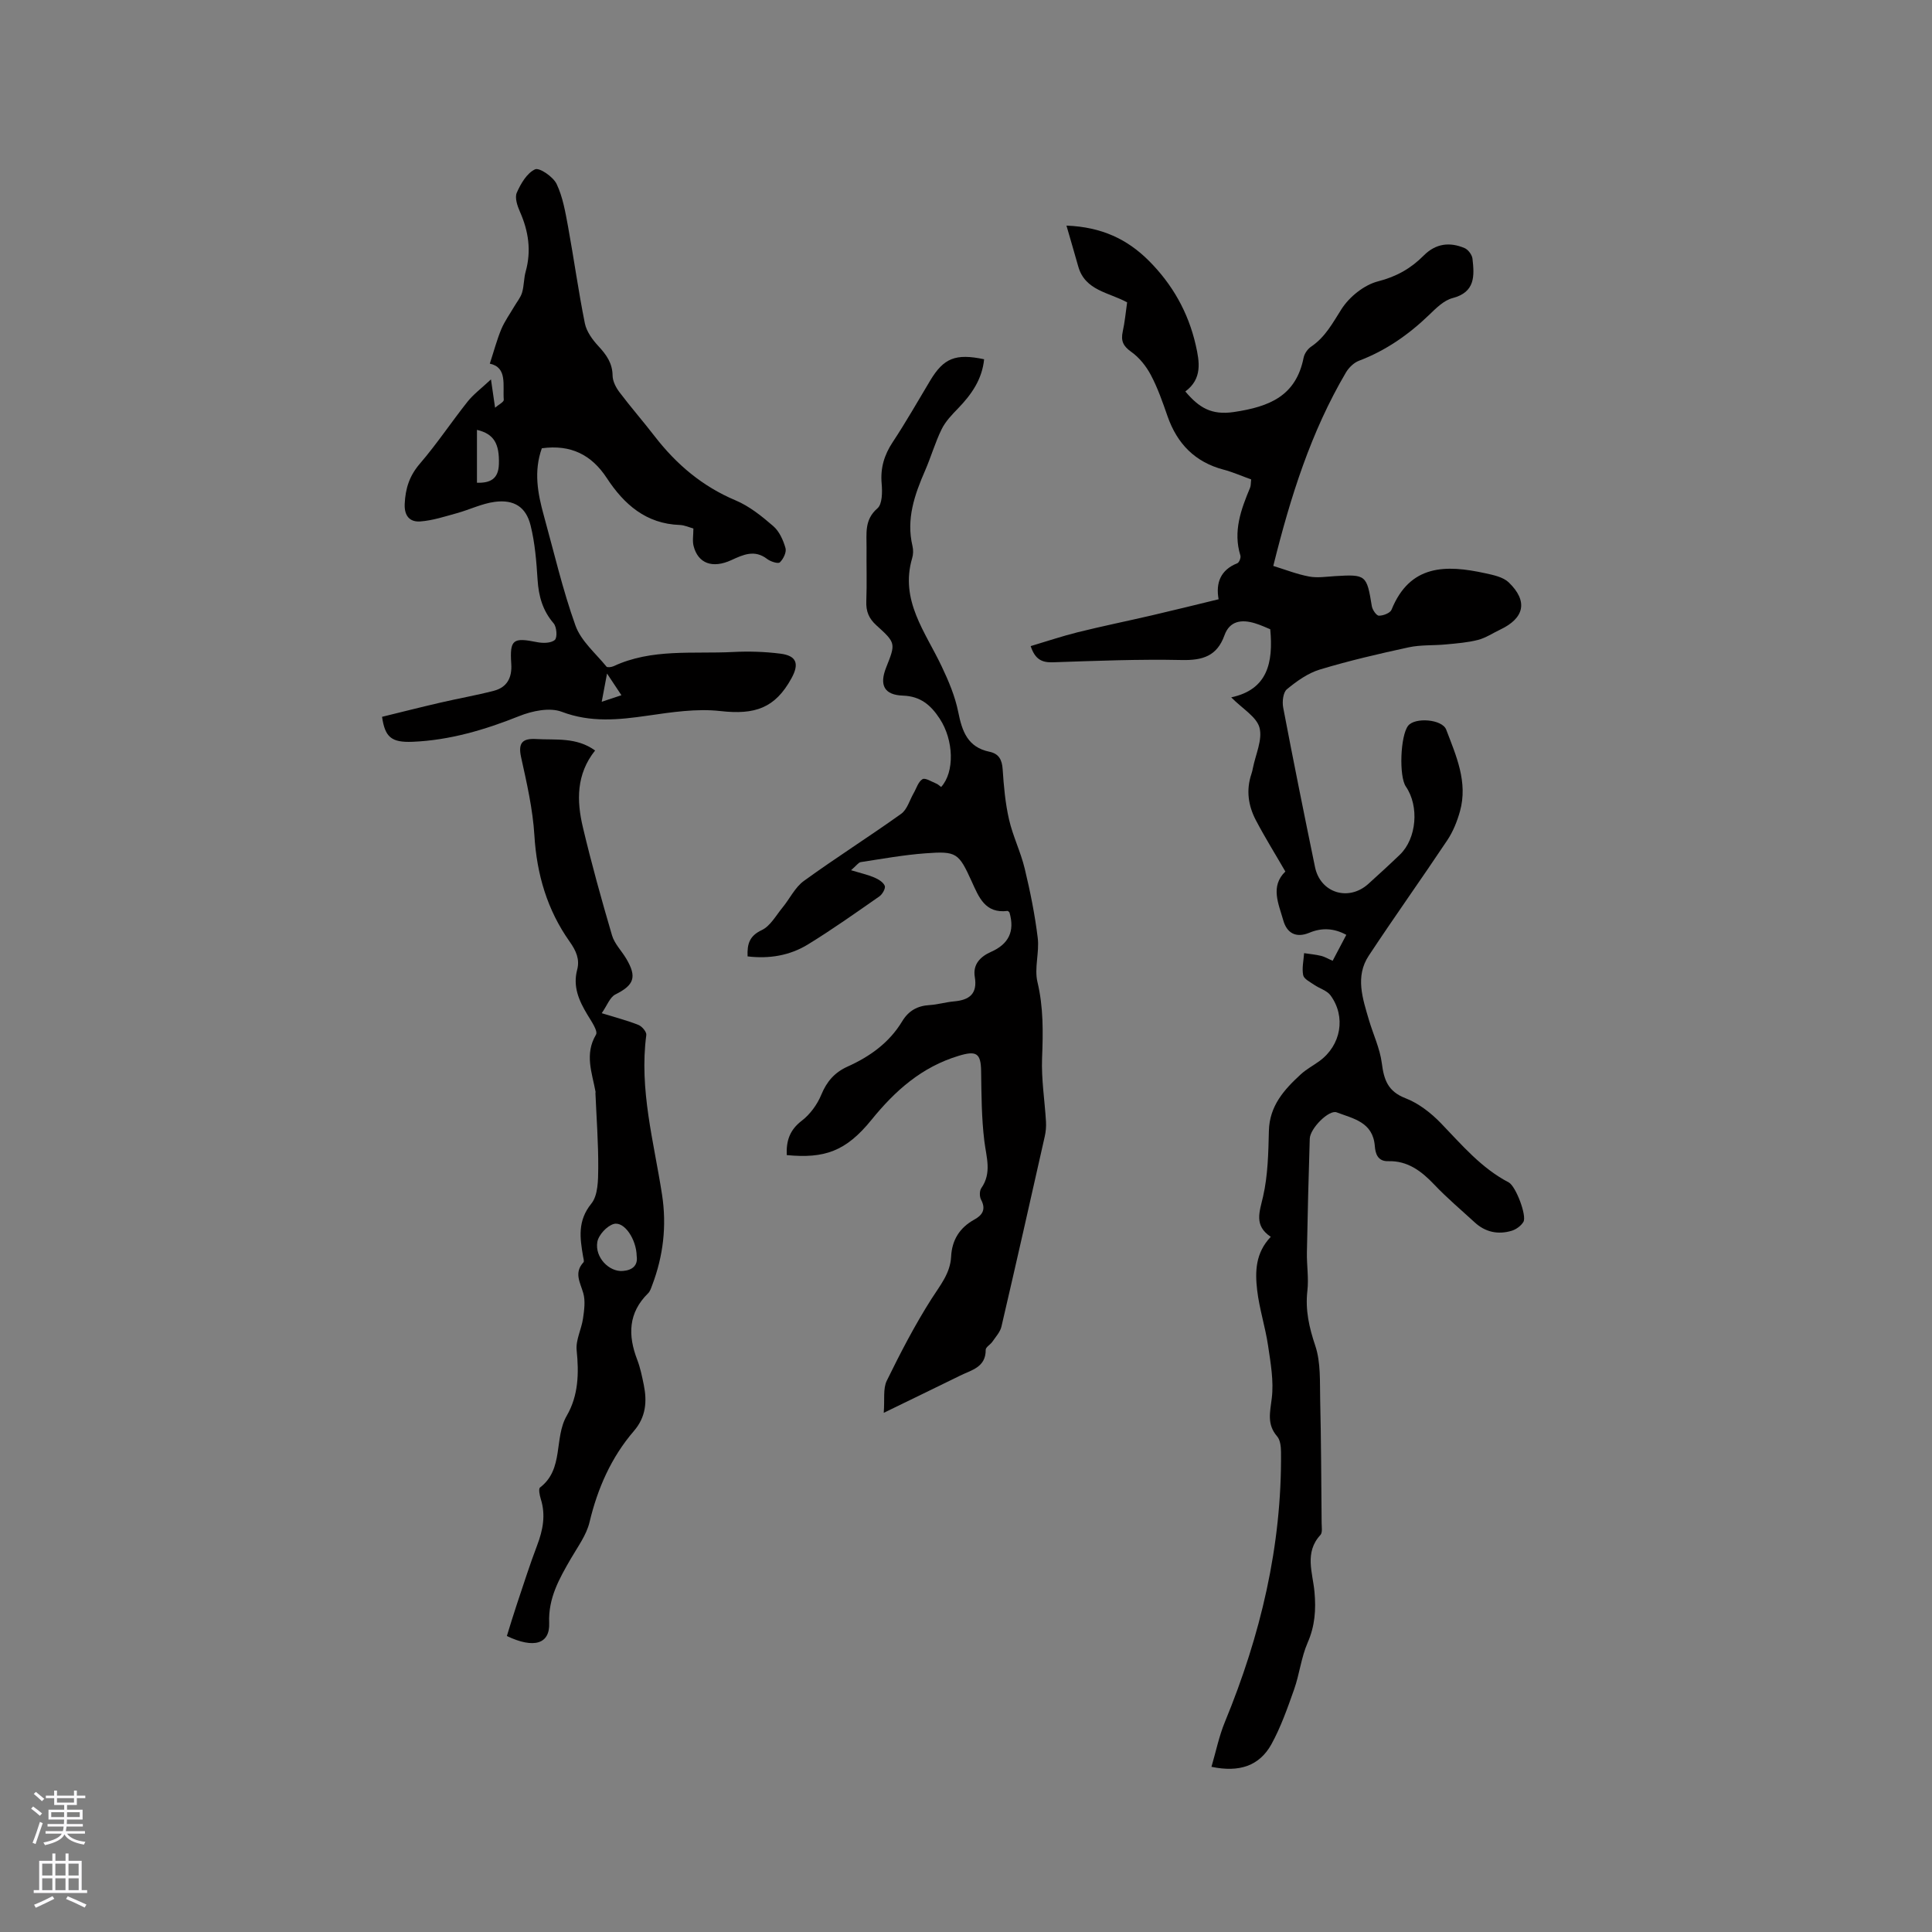
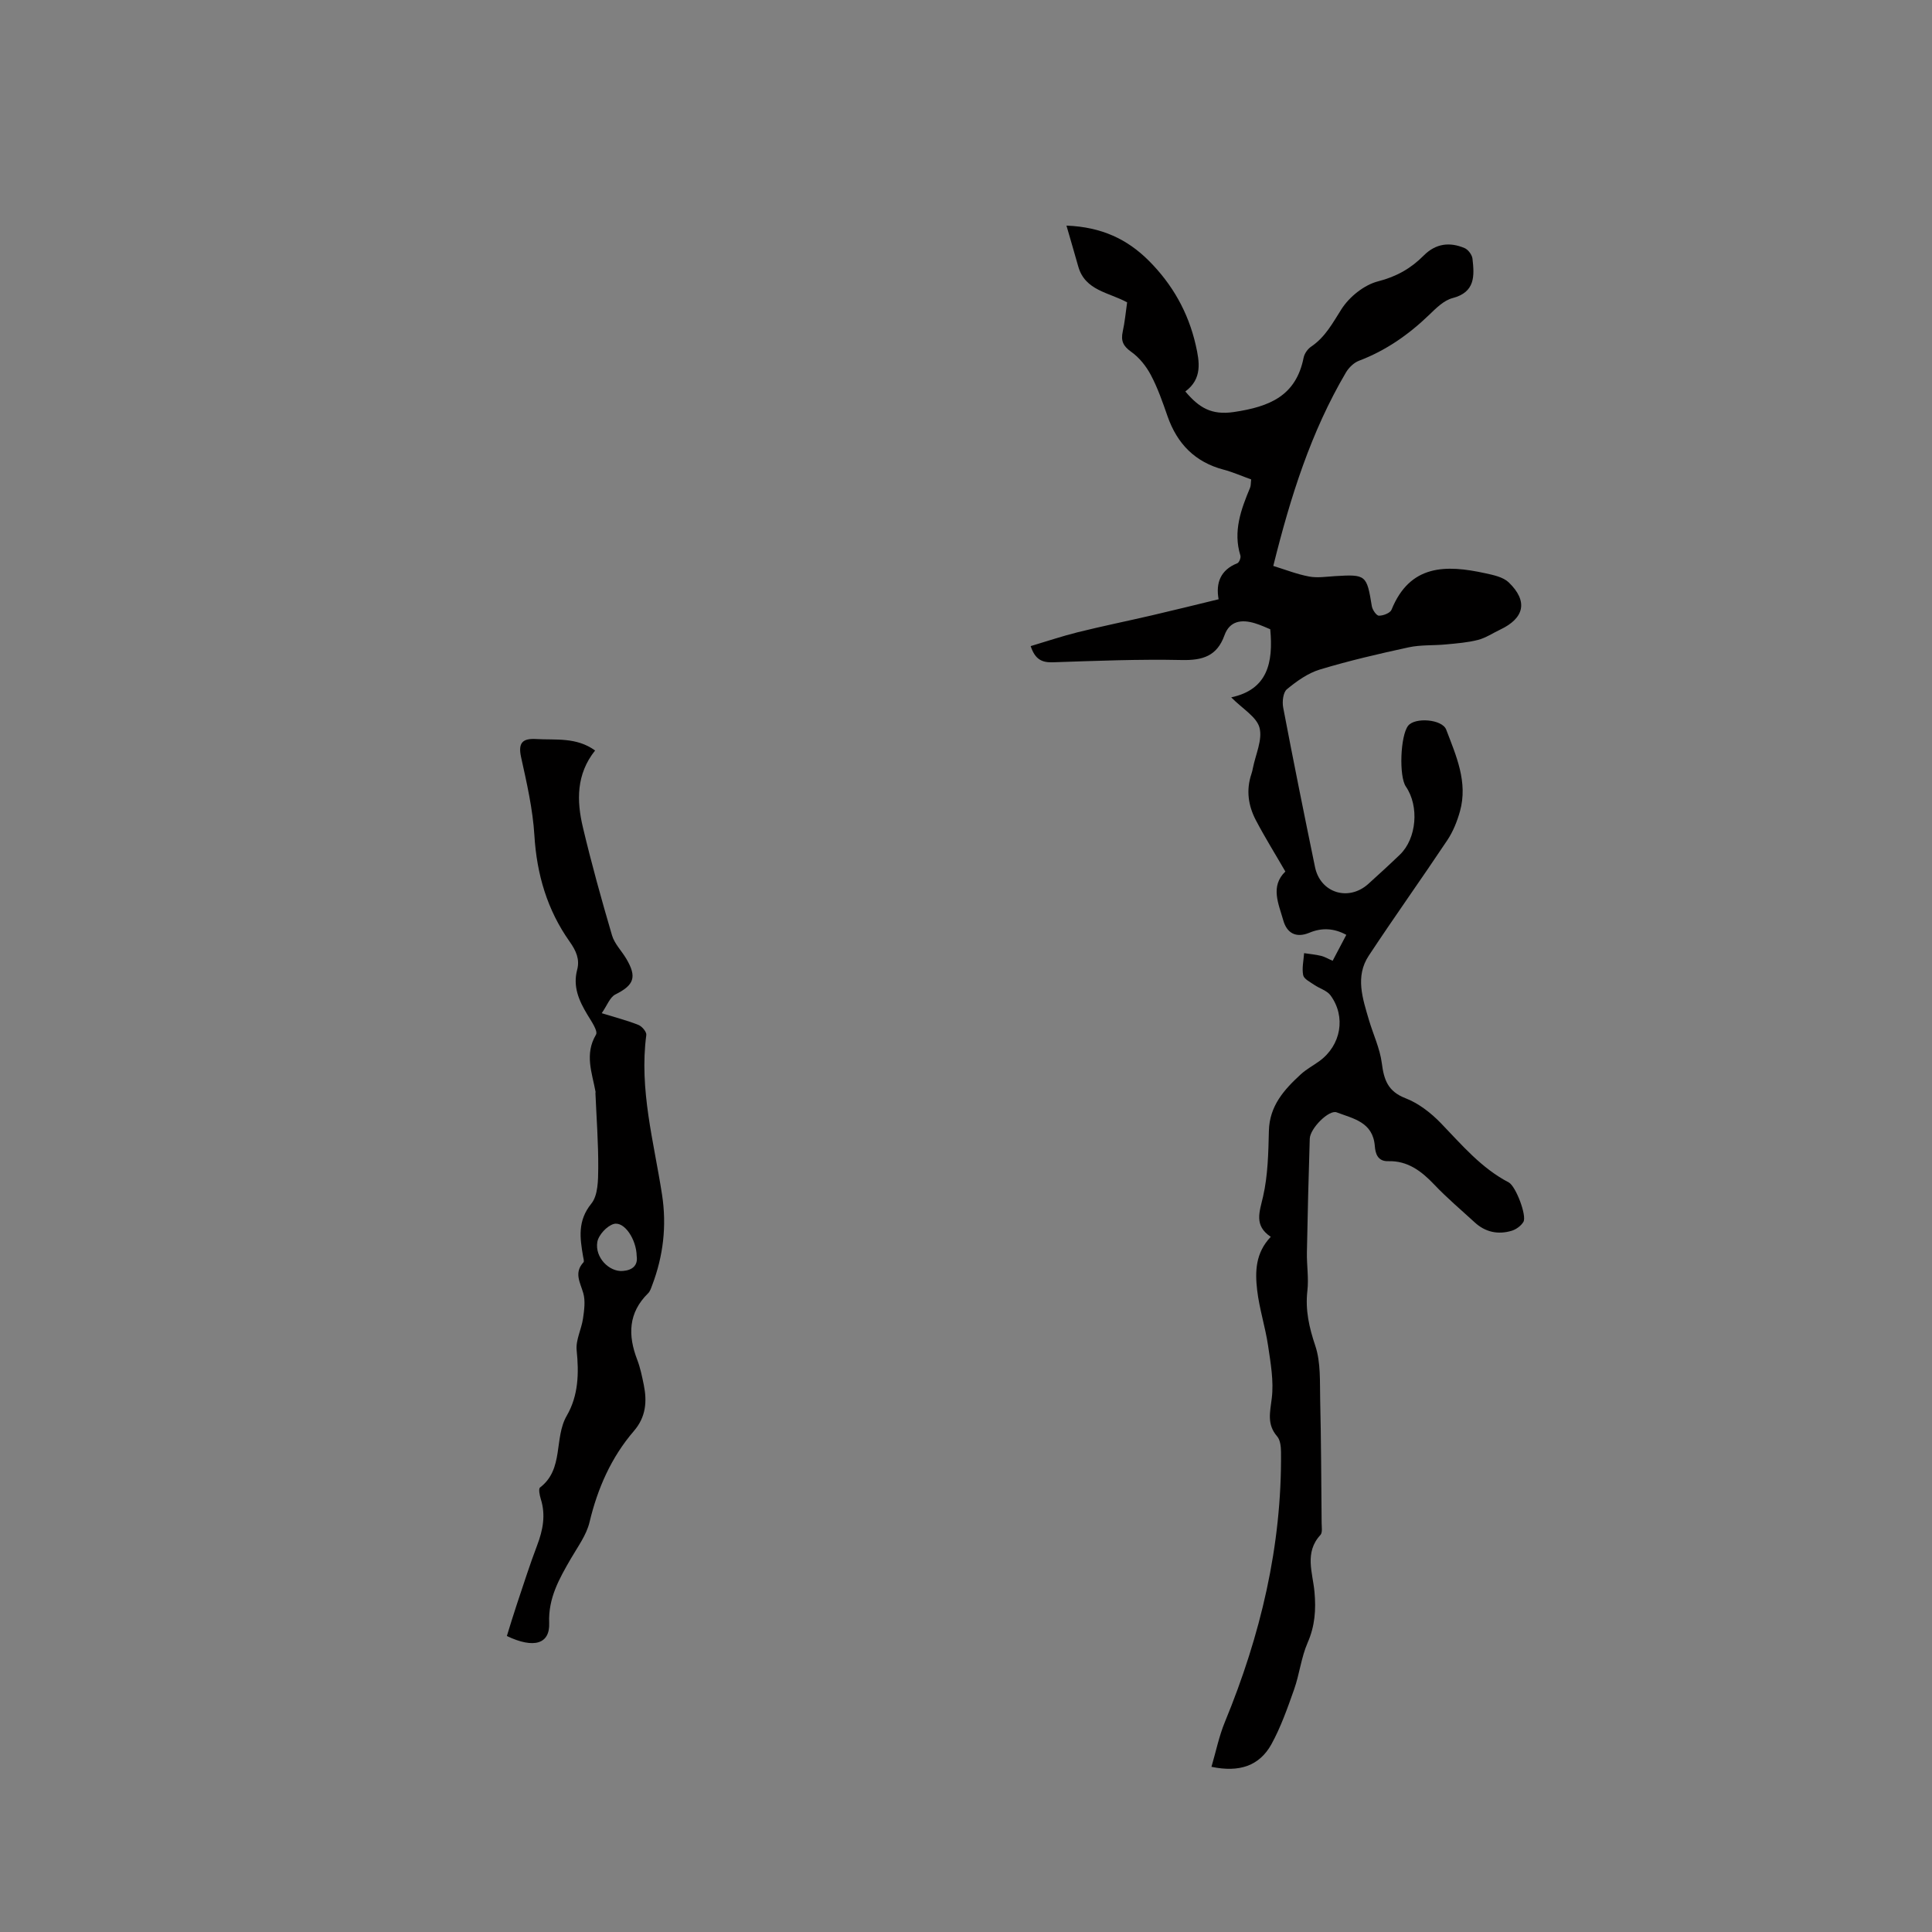
<svg xmlns="http://www.w3.org/2000/svg" enable-background="new 0 0 400 400" viewBox="0 0 400 400">
  <rect x="0" y="0" width="400" height="400" fill="#808080" stroke="none" />
  <g fill="#010000">
-     <path d="m250.82 365.8c.92-3.13 1.56-6.32 2.78-9.28 7.38-17.91 11.8-36.41 11.62-55.87-.01-1.11-.14-2.5-.8-3.26-2.17-2.51-1.46-5.01-1.11-7.93.43-3.54-.24-7.27-.77-10.86-.57-3.86-1.81-7.63-2.26-11.5-.44-3.79-.38-7.68 2.82-11.03-3.52-2.34-2.33-5.13-1.59-8.36 1-4.39 1.09-9.03 1.2-13.57.12-5.17 3.14-8.53 6.59-11.7 1.16-1.07 2.6-1.83 3.88-2.76 4.46-3.26 5.54-9.15 2.29-13.6-.74-1.01-2.28-1.42-3.39-2.19-.84-.58-2.11-1.2-2.27-1.99-.29-1.45.09-3.03.19-4.56 1.17.18 2.36.28 3.51.56.79.19 1.51.64 2.4 1.02.95-1.8 1.83-3.47 2.83-5.37-2.6-1.42-5.13-1.49-7.64-.44-2.86 1.19-4.69 0-5.41-2.56-.96-3.41-2.75-7.04.43-10.11-2.07-3.59-4.24-7.06-6.13-10.67-1.56-2.99-2.02-6.21-.9-9.52.14-.4.23-.82.31-1.23.55-2.81 2.02-5.85 1.37-8.35-.59-2.25-3.5-3.9-5.86-6.29 7.5-1.6 8.74-7.14 8.08-14.1-.72-.29-1.93-.87-3.2-1.25-2.73-.82-5.2-.51-6.28 2.51-1.54 4.29-4.5 5.2-8.81 5.11-8.89-.19-17.8.17-26.7.47-2.23.07-3.68-.54-4.61-3.35 3.2-.95 6.42-2.04 9.7-2.86 5.11-1.27 10.27-2.32 15.4-3.51 4.51-1.05 9-2.16 13.81-3.33-.61-3.35.36-6.06 3.88-7.46.38-.15.77-1.15.63-1.59-1.55-5.01.12-9.53 2-14.03.19-.46.14-1.02.23-1.73-1.93-.69-3.77-1.51-5.69-2.02-5.93-1.56-9.62-5.35-11.62-11.05-1.01-2.9-2.02-5.83-3.45-8.53-.97-1.84-2.41-3.65-4.09-4.83-1.68-1.19-2.15-2.29-1.74-4.18.43-1.95.61-3.95.91-6.05-3.76-2.07-8.71-2.41-10.12-7.43-.75-2.66-1.53-5.31-2.44-8.46 7.31.28 12.6 2.84 17.01 7.23 4.91 4.89 8.22 10.74 9.76 17.53.79 3.48 1.37 6.96-2.16 9.58 2.8 3.31 5.35 4.96 10.09 4.25 7.32-1.1 12.82-3.3 14.4-11.25.17-.85.84-1.8 1.57-2.29 2.91-1.97 4.42-4.85 6.26-7.74 1.63-2.56 4.69-5.03 7.58-5.77 3.83-.98 6.81-2.68 9.45-5.34 2.49-2.51 5.38-2.85 8.46-1.55.74.31 1.55 1.39 1.64 2.19.4 3.53.62 6.94-4.13 8.17-1.81.47-3.43 2.11-4.86 3.49-4.25 4.09-8.96 7.38-14.51 9.48-1.06.4-2.1 1.42-2.7 2.43-7.22 12.26-11.46 25.64-15.04 40.05 2.48.76 4.89 1.72 7.4 2.19 1.73.33 3.59.03 5.39-.08 6.41-.39 6.56-.24 7.61 6.21.12.76.95 1.98 1.47 1.98.89.01 2.33-.54 2.61-1.23 3.82-9.43 11.29-9.33 19.38-7.56 1.71.37 3.72.78 4.89 1.9 4.02 3.88 3.27 7.39-1.78 9.78-1.53.72-2.99 1.72-4.6 2.13-2.15.55-4.41.72-6.63.93-2.56.25-5.2.06-7.7.6-6.18 1.34-12.36 2.77-18.4 4.6-2.48.75-4.8 2.41-6.83 4.09-.78.65-.99 2.57-.76 3.78 2.1 11.03 4.32 22.03 6.59 33.03 1.11 5.37 6.95 7.17 11.04 3.48 2.2-1.99 4.39-3.99 6.53-6.05 3.47-3.33 4.04-10.03 1.24-14.1-1.45-2.12-1.15-10.49.46-12.58 1.4-1.81 7.06-1.38 7.89.79 2.07 5.43 4.53 10.88 2.85 16.91-.58 2.08-1.42 4.18-2.61 5.97-5.35 8.02-10.96 15.87-16.27 23.92-2.86 4.32-1.26 8.9.04 13.34.88 2.98 2.27 5.88 2.66 8.92.44 3.44 1.25 5.84 4.89 7.25 2.72 1.05 5.28 3.04 7.34 5.17 4.34 4.5 8.36 9.3 14.04 12.26 1.47.77 3.79 6.9 3.05 8.17-.48.82-1.51 1.57-2.44 1.85-2.82.84-5.45.29-7.66-1.75-2.81-2.58-5.74-5.05-8.37-7.82-2.65-2.79-5.49-4.95-9.51-4.84-2.27.07-2.68-1.7-2.79-3.15-.4-4.97-4.46-5.65-7.9-6.96-1.58-.6-5.51 3.31-5.57 5.47-.25 7.84-.44 15.68-.59 23.52-.05 2.65.4 5.33.1 7.94-.46 4.01.36 7.59 1.64 11.41 1.16 3.48.92 7.48 1.01 11.26.2 8.48.22 16.96.3 25.44.01.84.2 1.97-.25 2.46-3.38 3.65-1.58 7.86-1.23 11.79.33 3.68.1 7.03-1.41 10.49-1.34 3.06-1.69 6.53-2.81 9.7-1.37 3.87-2.75 7.81-4.72 11.39-2.49 4.43-6.61 5.84-12.39 4.63z" />
-     <path d="m182.97 292.51c.22-2.77-.18-5 .63-6.65 2.83-5.78 5.81-11.53 9.26-16.95 1.78-2.8 3.88-5.26 4.06-8.74.17-3.43 1.76-5.99 4.79-7.66 1.7-.93 2.47-2.13 1.41-4.13-.34-.63-.34-1.83.05-2.39 2.21-3.17 1.04-6.37.63-9.73-.59-4.79-.6-9.66-.67-14.49-.05-3.76-1.01-4.28-4.66-3.17-7.63 2.31-13.12 7.18-18.04 13.25-5.29 6.53-9.73 8.05-17.54 7.3-.13-2.88.57-5.18 3.1-7.11 1.74-1.33 3.22-3.37 4.06-5.41 1.13-2.74 2.78-4.61 5.42-5.8 4.62-2.08 8.64-4.94 11.31-9.37 1.32-2.19 3.15-3.22 5.68-3.37 1.68-.1 3.34-.61 5.02-.76 3.18-.27 4.94-1.53 4.34-5.08-.44-2.61 1.18-4.21 3.35-5.17 3.67-1.62 4.97-4.26 3.83-8.16-.09-.08-.27-.34-.41-.32-4.63.57-5.92-2.83-7.41-6.11-2.7-5.93-3.13-6.3-9.58-5.82-4.49.33-8.94 1.14-13.39 1.82-.49.08-.9.73-2.01 1.68 2.01.61 3.46.93 4.8 1.5.85.36 1.87.97 2.18 1.73.21.51-.49 1.76-1.12 2.19-4.86 3.39-9.71 6.83-14.76 9.93-3.77 2.32-8.03 3.03-12.52 2.49-.11-2.57.38-4.24 2.93-5.44 1.78-.84 2.94-3.02 4.3-4.67 1.5-1.82 2.58-4.18 4.42-5.51 6.6-4.79 13.51-9.15 20.15-13.9 1.24-.89 1.74-2.81 2.57-4.25.59-1.02.96-2.39 1.84-2.92.56-.34 1.89.52 2.85.91.38.15.68.47 1.01.71 2.82-3.08 2.63-9.69-.29-14.14-1.82-2.78-3.94-4.65-7.61-4.78-3.9-.13-4.92-2.19-3.49-5.8 1.99-5.01 2.05-5.08-2.02-8.76-1.57-1.42-2.16-2.9-2.08-4.97.14-3.71.01-7.42.05-11.13.03-2.88-.5-5.74 2.25-8.11 1.02-.88 1.03-3.38.88-5.09-.29-3.23.51-5.94 2.29-8.63 2.75-4.15 5.2-8.49 7.77-12.76 2.78-4.62 5.22-5.64 11.15-4.39-.41 4.15-2.6 7.29-5.41 10.19-1.27 1.31-2.61 2.7-3.39 4.31-1.35 2.75-2.19 5.73-3.42 8.55-2.18 5-3.94 10.03-2.61 15.62.19.8.17 1.74-.07 2.52-2.57 8.75 2.75 15.28 6.12 22.41 1.43 3.01 2.77 6.18 3.42 9.42.8 4.02 1.95 7.3 6.46 8.24 1.94.4 2.61 1.64 2.74 3.63.23 3.48.54 7.01 1.32 10.4.79 3.45 2.41 6.7 3.24 10.14 1.14 4.73 2.11 9.53 2.7 14.36.37 3-.74 6.26-.06 9.13 1.26 5.27 1.17 10.44.96 15.76-.17 4.37.55 8.77.81 13.16.06 1.02-.03 2.09-.26 3.09-2.95 13.12-5.91 26.24-8.96 39.34-.26 1.13-1.19 2.13-1.88 3.14-.41.6-1.39 1.12-1.38 1.67.03 3.67-3 4.19-5.34 5.37-4.89 2.41-9.83 4.78-15.77 7.68z" />
-     <path d="m112.18 92.81c-1.71 4.8-.85 9.35.4 13.88 2.12 7.64 3.9 15.4 6.57 22.84 1.15 3.19 4.17 5.73 6.42 8.49.18.22 1.03.1 1.46-.09 7.92-3.69 16.42-2.52 24.72-2.94 3.26-.17 6.57-.07 9.8.34 3.37.42 3.98 2.08 2.31 5.11-3.39 6.18-7.56 7.58-14.68 6.78-4.94-.56-10.1.23-15.09.95-6.02.87-11.78 1.47-17.78-.8-2.49-.95-6.12-.19-8.79.88-7.15 2.86-14.42 5.01-22.1 5.33-4.42.18-5.71-.98-6.32-5.17 3.95-.97 7.98-1.99 12.04-2.93 3.69-.86 7.44-1.51 11.11-2.46 2.75-.72 3.79-2.74 3.6-5.57-.33-5.05.35-5.51 5.34-4.5 1.2.24 2.9.23 3.68-.46.55-.48.4-2.69-.25-3.44-2.28-2.65-3.1-5.62-3.32-9.02-.24-3.77-.54-7.61-1.45-11.26-.95-3.82-3.43-5.38-7.39-4.87-2.67.35-5.21 1.61-7.84 2.34-2.51.69-5.04 1.53-7.61 1.72-2.1.15-3.34-1.07-3.22-3.65.15-3.2.98-5.8 3.14-8.31 3.52-4.09 6.52-8.62 9.88-12.85 1.21-1.52 2.83-2.72 4.84-4.6.34 2.33.55 3.82.85 5.86.74-.65 1.83-1.18 1.8-1.63-.24-3.02.8-6.7-2.89-7.49.85-2.6 1.46-4.92 2.37-7.12.69-1.65 1.77-3.14 2.68-4.7.56-.96 1.32-1.86 1.63-2.89.42-1.41.35-2.96.75-4.37 1.19-4.29.59-8.33-1.18-12.34-.54-1.22-1.12-2.92-.67-3.96.82-1.88 2.11-4.08 3.79-4.85.9-.41 3.75 1.54 4.46 3.03 1.29 2.7 1.81 5.83 2.37 8.83 1.22 6.67 2.14 13.39 3.48 20.03.35 1.71 1.59 3.41 2.83 4.74 1.64 1.78 2.88 3.5 2.91 6.07.01 1.15.68 2.45 1.4 3.41 2.36 3.13 4.95 6.09 7.34 9.19 4.49 5.8 9.85 10.34 16.71 13.23 2.86 1.2 5.44 3.28 7.82 5.34 1.25 1.08 2.06 2.9 2.53 4.55.24.84-.45 2.27-1.17 2.95-.36.34-1.93-.16-2.63-.7-2.61-2-4.96-.89-7.42.24-3.9 1.79-6.89.69-7.81-2.93-.27-1.06-.04-2.24-.04-3.62-.82-.22-1.81-.69-2.81-.73-6.98-.24-11.54-4.25-15.11-9.7-3.16-4.83-7.46-7-13.46-6.18zm-13.43 7.14c2.74.07 4.45-.77 4.54-3.85.13-4.23-1.02-6.28-4.54-7.1zm26.93 39.5c-.44 2.35-.73 3.9-1.1 5.84 1.62-.54 2.75-.91 4.08-1.35-1-1.51-1.79-2.69-2.98-4.49z" />
+     <path d="m250.82 365.8c.92-3.13 1.56-6.32 2.78-9.28 7.38-17.91 11.8-36.41 11.62-55.87-.01-1.11-.14-2.5-.8-3.26-2.17-2.51-1.46-5.01-1.11-7.93.43-3.54-.24-7.27-.77-10.86-.57-3.86-1.81-7.63-2.26-11.5-.44-3.79-.38-7.68 2.82-11.03-3.52-2.34-2.33-5.13-1.59-8.36 1-4.39 1.09-9.03 1.2-13.57.12-5.17 3.14-8.53 6.59-11.7 1.16-1.07 2.6-1.83 3.88-2.76 4.46-3.26 5.54-9.15 2.29-13.6-.74-1.01-2.28-1.42-3.39-2.19-.84-.58-2.11-1.2-2.27-1.99-.29-1.45.09-3.03.19-4.56 1.17.18 2.36.28 3.51.56.79.19 1.51.64 2.4 1.02.95-1.8 1.83-3.47 2.83-5.37-2.6-1.42-5.13-1.49-7.64-.44-2.86 1.19-4.69 0-5.41-2.56-.96-3.41-2.75-7.04.43-10.11-2.07-3.59-4.24-7.06-6.13-10.67-1.56-2.99-2.02-6.21-.9-9.52.14-.4.23-.82.31-1.23.55-2.81 2.02-5.85 1.37-8.35-.59-2.25-3.5-3.9-5.86-6.29 7.5-1.6 8.74-7.14 8.08-14.1-.72-.29-1.93-.87-3.2-1.25-2.73-.82-5.2-.51-6.28 2.51-1.54 4.29-4.5 5.2-8.81 5.11-8.89-.19-17.8.17-26.7.47-2.23.07-3.68-.54-4.61-3.35 3.2-.95 6.42-2.04 9.7-2.86 5.11-1.27 10.27-2.32 15.4-3.51 4.51-1.05 9-2.16 13.81-3.33-.61-3.35.36-6.06 3.88-7.46.38-.15.77-1.15.63-1.59-1.55-5.01.12-9.53 2-14.03.19-.46.14-1.02.23-1.73-1.93-.69-3.77-1.51-5.69-2.02-5.93-1.56-9.62-5.35-11.62-11.05-1.01-2.9-2.02-5.83-3.45-8.53-.97-1.84-2.41-3.65-4.09-4.83-1.68-1.19-2.15-2.29-1.74-4.18.43-1.95.61-3.95.91-6.05-3.76-2.07-8.71-2.41-10.12-7.43-.75-2.66-1.53-5.31-2.44-8.46 7.31.28 12.6 2.84 17.01 7.23 4.91 4.89 8.22 10.74 9.76 17.53.79 3.48 1.37 6.96-2.16 9.58 2.8 3.31 5.35 4.96 10.09 4.25 7.32-1.1 12.82-3.3 14.4-11.25.17-.85.84-1.8 1.57-2.29 2.91-1.97 4.42-4.85 6.26-7.74 1.63-2.56 4.69-5.03 7.58-5.77 3.83-.98 6.81-2.68 9.45-5.34 2.49-2.51 5.38-2.85 8.46-1.55.74.31 1.55 1.39 1.64 2.19.4 3.53.62 6.94-4.13 8.17-1.81.47-3.43 2.11-4.86 3.49-4.25 4.09-8.96 7.38-14.51 9.48-1.06.4-2.1 1.42-2.7 2.43-7.22 12.26-11.46 25.64-15.04 40.05 2.48.76 4.89 1.72 7.4 2.19 1.73.33 3.59.03 5.39-.08 6.41-.39 6.56-.24 7.61 6.21.12.76.95 1.98 1.47 1.98.89.01 2.33-.54 2.61-1.23 3.82-9.43 11.29-9.33 19.38-7.56 1.71.37 3.72.78 4.89 1.9 4.02 3.88 3.27 7.39-1.78 9.78-1.53.72-2.99 1.72-4.6 2.13-2.15.55-4.41.72-6.63.93-2.56.25-5.2.06-7.7.6-6.18 1.34-12.36 2.77-18.4 4.6-2.48.75-4.8 2.41-6.83 4.09-.78.65-.99 2.57-.76 3.78 2.1 11.03 4.32 22.03 6.59 33.03 1.11 5.37 6.95 7.17 11.04 3.48 2.2-1.99 4.39-3.99 6.53-6.05 3.47-3.33 4.04-10.03 1.24-14.1-1.45-2.12-1.15-10.49.46-12.58 1.4-1.81 7.06-1.38 7.89.79 2.07 5.43 4.53 10.88 2.85 16.91-.58 2.08-1.42 4.18-2.61 5.97-5.35 8.02-10.96 15.87-16.27 23.92-2.86 4.32-1.26 8.9.04 13.34.88 2.98 2.27 5.88 2.66 8.92.44 3.44 1.25 5.84 4.89 7.25 2.72 1.05 5.28 3.04 7.34 5.17 4.34 4.5 8.36 9.3 14.04 12.26 1.47.77 3.79 6.9 3.05 8.17-.48.82-1.51 1.57-2.44 1.85-2.82.84-5.45.29-7.66-1.75-2.81-2.58-5.74-5.05-8.37-7.82-2.65-2.79-5.49-4.95-9.51-4.84-2.27.07-2.68-1.7-2.79-3.15-.4-4.97-4.46-5.65-7.9-6.96-1.58-.6-5.51 3.31-5.57 5.47-.25 7.84-.44 15.68-.59 23.52-.05 2.65.4 5.33.1 7.94-.46 4.01.36 7.59 1.64 11.41 1.16 3.48.92 7.48 1.01 11.26.2 8.48.22 16.96.3 25.44.01.84.2 1.97-.25 2.46-3.38 3.65-1.58 7.86-1.23 11.79.33 3.68.1 7.03-1.41 10.49-1.34 3.06-1.69 6.53-2.81 9.7-1.37 3.87-2.75 7.81-4.72 11.39-2.49 4.43-6.61 5.84-12.39 4.63" />
    <path d="m123.21 155.38c-3.93 4.93-3.83 10.43-2.53 15.9 1.78 7.51 3.85 14.96 6.03 22.37.51 1.74 1.97 3.19 2.94 4.82 2.28 3.83 1.62 5.49-2.24 7.42-1.14.57-1.71 2.28-2.83 3.88 3.06.95 5.4 1.54 7.62 2.44.73.29 1.7 1.45 1.61 2.08-1.5 11.29 1.57 22.1 3.26 33.06.99 6.44.26 12.67-2.04 18.73-.22.58-.42 1.26-.84 1.67-4.13 4.06-4.21 8.7-2.26 13.77.64 1.67 1 3.45 1.36 5.21.7 3.45.44 6.65-2.04 9.53-4.71 5.48-7.52 11.87-9.2 18.91-.64 2.67-2.45 5.09-3.87 7.55-2.39 4.13-4.69 8.15-4.48 13.29.18 4.37-3.16 5.38-8.76 2.71.66-2.12 1.31-4.31 2.04-6.48 1.38-4.11 2.69-8.25 4.23-12.3 1.2-3.16 1.8-6.26.76-9.57-.24-.77-.52-2.13-.16-2.4 4.99-3.81 2.84-10.21 5.53-14.86 2.42-4.18 2.54-8.78 2.05-13.55-.22-2.12 1-4.36 1.32-6.59.25-1.73.51-3.63.05-5.24-.63-2.21-1.97-4.21.04-6.38.19-.2-.01-.81-.08-1.22-.65-3.82-1.18-7.36 1.7-10.92 1.41-1.73 1.42-4.89 1.44-7.4.03-5.15-.36-10.31-.58-15.46 0-.11.04-.22.02-.32-.72-3.92-2.31-7.76.09-11.81.46-.78-1-2.84-1.8-4.18-1.73-2.88-3.02-5.77-2.09-9.28.57-2.16-.23-3.93-1.57-5.82-4.63-6.54-6.8-13.91-7.29-21.98-.33-5.45-1.58-10.86-2.76-16.22-.66-3.02.38-3.89 3.12-3.73 4.06.24 8.3-.44 12.21 2.37zm8.61 104.68c-.06-3.49-2.58-7.25-4.75-6.65-1.42.4-3.15 2.28-3.4 3.72-.54 3.19 2.44 6.24 5.28 6.01 1.94-.15 3.16-1.11 2.87-3.08z" />
  </g>
-   <path d="m6.44 374.46.42-.45c.65.47 1.27.95 1.85 1.44l-.45.49c-.65-.56-1.25-1.06-1.82-1.48m.93 7.33-.63-.26c.55-1.36 1.05-2.8 1.52-4.33.19.1.38.19.59.27-.46 1.29-.95 2.73-1.48 4.32m-.38-10.38.44-.42c.43.34 1.01.82 1.74 1.44l-.49.49c-.53-.51-1.09-1.01-1.69-1.51m2.5.35h1.72v-1.04h.59v1.04h3.52v-1.04h.59v1.04h1.75v.53h-1.75v1.42h-2.03v.97h3.22v2.03h-3.24c0 .35-.01.66-.03.93h3.32v.53h-3.37c-.03.27-.08.58-.15.94h3.96v.53h-3.71c.67.92 1.93 1.48 3.79 1.68-.13.24-.23.44-.29.59-2.13-.38-3.48-1.08-4.04-2.12-.43.97-1.77 1.72-4.03 2.23-.09-.19-.2-.37-.33-.55 2.1-.42 3.37-1.03 3.81-1.83h-3.36v-.53h3.58c.08-.29.13-.61.16-.94h-3.33v-.53h3.39c.02-.27.04-.58.04-.93h-3.23v-2.03h3.25v-.97h-2.07v-1.42h-1.73zm1.12 3.44v1h2.65c.01-.3.02-.44.01-.4v-.25-.35zm1.19-2h3.52v-.91h-3.52zm4.71 2h-2.63v.59c0 .15-.01.28-.01.4h2.64z" fill="#fbfafc" />
-   <path d="m13.56 383.74h.63v1.52h2.72v6.07h1.13v.6h-11.06v-.6h1.13v-6.07h2.73v-1.52h.63v1.52h2.1v-1.52zm-2.69 8.83.38.56c-1.24.63-2.53 1.25-3.85 1.85-.1-.21-.21-.42-.34-.63 1.36-.55 2.63-1.15 3.81-1.78m-2.13-4.27h2.1v-2.45h-2.1zm0 3.04h2.1v-2.46h-2.1zm2.72-3.04h2.1v-2.45h-2.1zm0 3.04h2.1v-2.46h-2.1zm6.07 3.6c-1.41-.71-2.7-1.3-3.86-1.78l.35-.56c1.45.62 2.75 1.19 3.88 1.72zm-1.25-9.09h-2.1v2.45h2.1zm-2.09 5.49h2.1v-2.46h-2.1z" fill="#fbfafc" />
</svg>